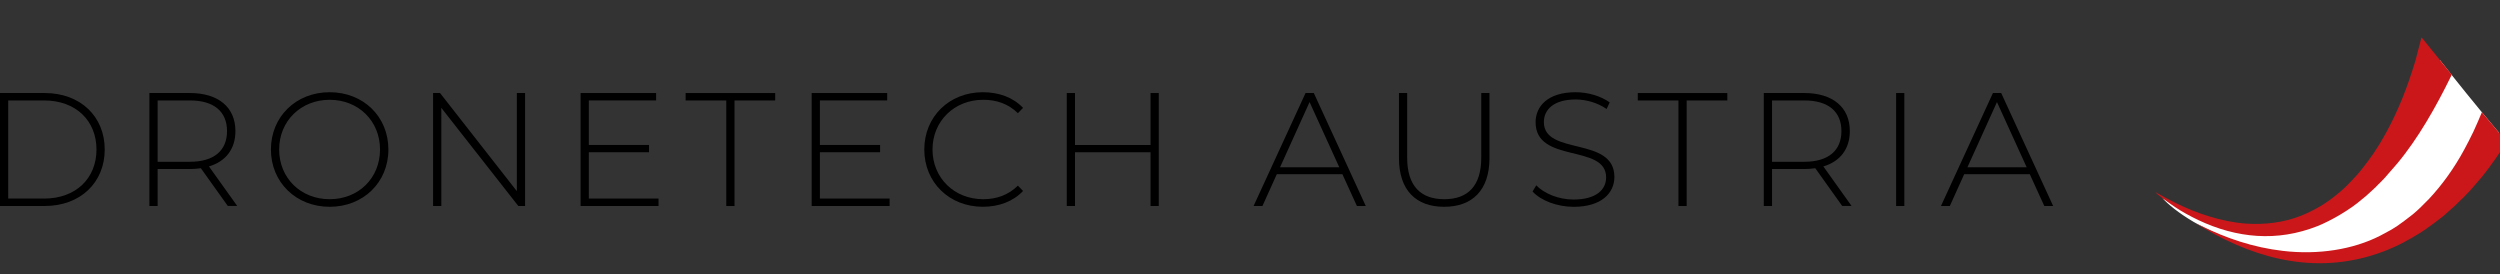
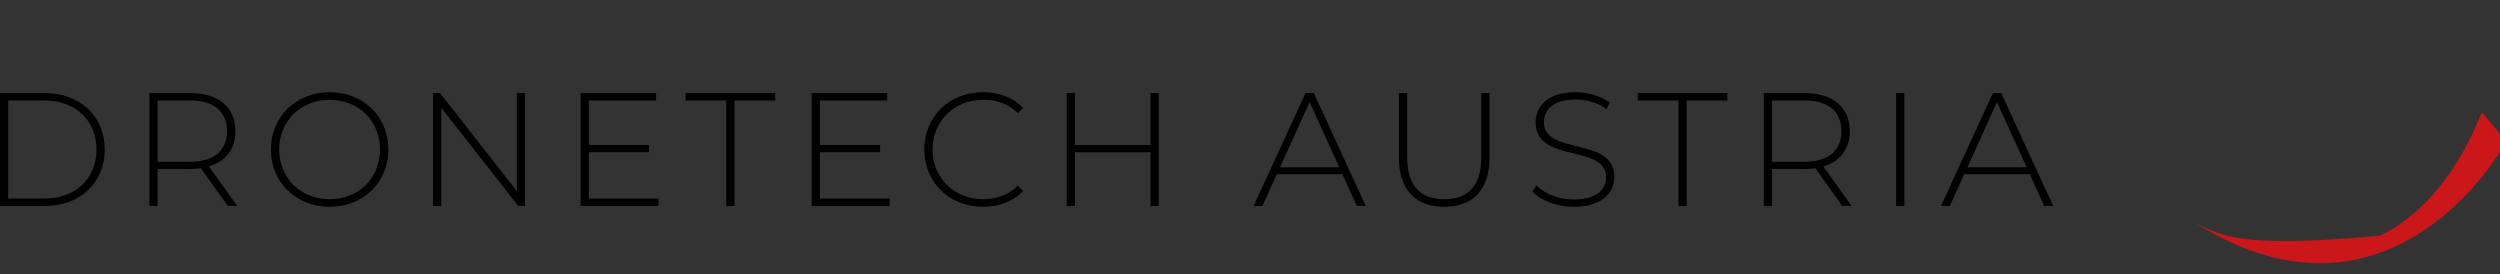
<svg xmlns="http://www.w3.org/2000/svg" width="401" height="44" viewBox="0 0 401 44" fill="none">
  <rect x="0" y="0" width="401" height="44" fill="#333333" stroke="none" />
  <g clip-path="url(#clip0_4886_6624)">
    <path d="M0 14.921H7.168C12.915 14.921 16.798 18.701 16.798 23.981C16.798 29.262 12.915 33.041 7.168 33.041H0V14.921ZM7.064 31.852C12.191 31.852 15.476 28.588 15.476 23.981C15.476 19.374 12.187 16.11 7.064 16.11H1.318V31.848H7.064V31.852Z" fill="black" />
    <path d="M36.544 33.041L32.22 26.983C31.65 27.062 31.081 27.112 30.461 27.112H25.284V33.041H23.962V14.921H30.461C35.018 14.921 37.762 17.2 37.762 21.029C37.762 23.902 36.207 25.894 33.517 26.696L38.049 33.037H36.548L36.544 33.041ZM30.461 25.948C34.345 25.948 36.415 24.135 36.415 21.029C36.415 17.923 34.345 16.11 30.461 16.11H25.284V25.948H30.461Z" fill="black" />
    <path d="M43.455 23.981C43.455 18.726 47.467 14.792 52.877 14.792C58.286 14.792 62.299 18.701 62.299 23.981C62.299 29.262 58.261 33.17 52.877 33.17C47.492 33.17 43.455 29.237 43.455 23.981ZM60.956 23.981C60.956 19.399 57.488 16.006 52.881 16.006C48.274 16.006 44.777 19.399 44.777 23.981C44.777 28.563 48.245 31.952 52.881 31.952C57.517 31.952 60.956 28.559 60.956 23.981Z" fill="black" />
    <path d="M84.224 14.921V33.041H83.138L70.789 17.303V33.041H69.467V14.921H70.581L82.901 30.659V14.921H84.219H84.224Z" fill="black" />
    <path d="M105.629 31.852V33.041H93.126V14.921H105.242V16.11H94.448V23.253H104.103V24.418H94.448V31.848H105.629V31.852Z" fill="black" />
    <path d="M116.498 16.115H109.974V14.925H124.34V16.115H117.816V33.046H116.494V16.115H116.498Z" fill="black" />
    <path d="M142.693 31.852V33.041H130.19V14.921H142.306V16.11H131.512V23.253H141.167V24.418H131.512V31.848H142.693V31.852Z" fill="black" />
    <path d="M148.256 23.981C148.256 18.701 152.269 14.792 157.653 14.792C160.215 14.792 162.518 15.62 164.098 17.303L163.271 18.156C161.716 16.63 159.828 16.006 157.703 16.006C153.071 16.006 149.574 19.424 149.574 23.981C149.574 28.538 153.067 31.952 157.703 31.952C159.824 31.952 161.716 31.303 163.271 29.777L164.098 30.63C162.518 32.314 160.215 33.166 157.653 33.166C152.269 33.166 148.256 29.258 148.256 23.977V23.981Z" fill="black" />
    <path d="M185.865 14.921V33.041H184.547V24.422H172.431V33.041H171.108V14.921H172.431V23.258H184.547V14.921H185.865Z" fill="black" />
    <path d="M215.312 27.94H204.8L202.497 33.041H201.075L209.411 14.921H210.734L219.07 33.041H217.648L215.32 27.94H215.312ZM214.821 26.829L210.056 16.372L205.32 26.829H214.821Z" fill="black" />
    <path d="M224.393 25.353V14.921H225.711V25.299C225.711 29.827 227.885 31.952 231.665 31.952C235.444 31.952 237.594 29.827 237.594 25.299V14.921H238.912V25.353C238.912 30.53 236.143 33.17 231.64 33.17C227.137 33.17 224.393 30.53 224.393 25.353Z" fill="black" />
    <path d="M245.823 30.713L246.417 29.727C247.661 31.021 249.964 32.006 252.396 32.006C256.018 32.006 257.623 30.426 257.623 28.459C257.623 23.025 246.309 26.285 246.309 19.607C246.309 17.046 248.276 14.792 252.729 14.792C254.721 14.792 256.791 15.412 258.193 16.422L257.702 17.482C256.201 16.447 254.363 15.956 252.733 15.956C249.211 15.956 247.636 17.586 247.636 19.582C247.636 25.017 258.949 21.806 258.949 28.384C258.949 30.946 256.904 33.174 252.426 33.174C249.735 33.174 247.145 32.164 245.823 30.717V30.713Z" fill="black" />
    <path d="M269.224 16.115H262.7V14.925H277.065V16.115H270.542V33.046H269.224V16.115Z" fill="black" />
    <path d="M295.494 33.041L291.169 26.983C290.6 27.062 290.03 27.112 289.411 27.112H284.234V33.041H282.912V14.921H289.411C293.968 14.921 296.712 17.2 296.712 21.029C296.712 23.902 295.157 25.894 292.467 26.696L296.995 33.037H295.494V33.041ZM289.411 25.948C293.294 25.948 295.365 24.135 295.365 21.029C295.365 17.923 293.294 16.11 289.411 16.11H284.234V25.948H289.411Z" fill="black" />
    <path d="M304.138 14.921H305.456V33.041H304.138V14.921Z" fill="black" />
    <path d="M325.568 27.94H315.057L312.754 33.041H311.332L319.668 14.921H320.991L329.327 33.041H327.905L325.577 27.94H325.568ZM325.078 26.829L320.313 16.372L315.577 26.829H325.078Z" fill="black" />
-     <path d="M346.871 31.79C350.273 35.632 367.463 46.684 387.034 36.234C393.91 31.775 398.223 26.724 400.827 21.274C397.136 16.916 393.92 12.886 391.352 9.625C381.918 31.82 371.791 44.071 346.871 31.785" fill="white" />
-     <path d="M345.698 30.804C346.254 31.411 348.241 32.786 348.929 33.246C350.006 33.964 351.305 34.677 352.599 35.294C358.757 38.211 365.234 38.823 371.68 36.285C373.889 35.415 377.039 33.57 378.839 31.982C379.067 31.78 379.39 31.562 379.603 31.355C380.068 30.9 380.543 30.531 381.089 29.985C381.215 29.859 381.306 29.752 381.428 29.631C381.574 29.485 381.665 29.419 381.802 29.267C382.019 29.024 382.257 28.817 382.484 28.564L384.471 26.279C387.854 22.25 390.741 17.113 393.092 12.33C393.294 11.915 393.324 12.072 392.864 11.501L389.052 6.779C388.941 6.642 388.86 6.551 388.744 6.399C388.632 6.258 388.541 6.116 388.405 6L387.429 9.751C386.17 13.933 384.694 17.77 382.555 21.607C381.296 23.867 380.25 25.364 378.662 27.356C378.02 28.16 377.55 28.595 376.943 29.257C375.79 30.516 373.743 32.159 372.231 33.049C371.21 33.651 370.173 34.181 368.935 34.662C366.381 35.653 363.378 36.077 360.325 35.87C356.391 35.602 352.215 34.186 348.868 32.508C348.307 32.225 347.801 31.957 347.265 31.679C346.734 31.401 346.193 31.042 345.693 30.804" fill="#CC171A" />
-     <path d="M353.696 36.709C362.427 41.801 372.13 44.106 382.14 40.395C384.557 39.5 386.534 38.388 388.42 37.205C389.011 36.836 391.726 34.894 392.464 34.161L393.698 33.064C394.178 32.629 396.084 30.754 396.61 30.107L398.218 28.221C399.113 27.123 401.616 23.706 402 22.735C401.894 22.533 398.142 18.038 398.092 18.003C397.637 19.059 397.227 20.096 396.737 21.112C396.236 22.138 395.756 23.099 395.22 24.075C393.653 26.957 391.767 29.606 389.583 31.937C389.047 32.508 387.606 33.929 386.964 34.419C384.967 35.951 384.395 36.467 381.802 37.796C377.454 40.026 371.847 40.911 366.179 40.243C361.391 39.682 357.109 38.221 352.958 36.178C352.72 36.062 352.447 35.895 352.235 35.82L353.696 36.715V36.709Z" fill="#CC171A" />
+     <path d="M353.696 36.709C362.427 41.801 372.13 44.106 382.14 40.395C384.557 39.5 386.534 38.388 388.42 37.205C389.011 36.836 391.726 34.894 392.464 34.161L393.698 33.064C394.178 32.629 396.084 30.754 396.61 30.107L398.218 28.221C399.113 27.123 401.616 23.706 402 22.735C401.894 22.533 398.142 18.038 398.092 18.003C397.637 19.059 397.227 20.096 396.737 21.112C396.236 22.138 395.756 23.099 395.22 24.075C393.653 26.957 391.767 29.606 389.583 31.937C389.047 32.508 387.606 33.929 386.964 34.419C384.967 35.951 384.395 36.467 381.802 37.796C361.391 39.682 357.109 38.221 352.958 36.178C352.72 36.062 352.447 35.895 352.235 35.82L353.696 36.715V36.709Z" fill="#CC171A" />
  </g>
  <defs>
    <clipPath id="clip0_4886_6624">
      <rect width="401" height="44" fill="white" />
    </clipPath>
  </defs>
</svg>